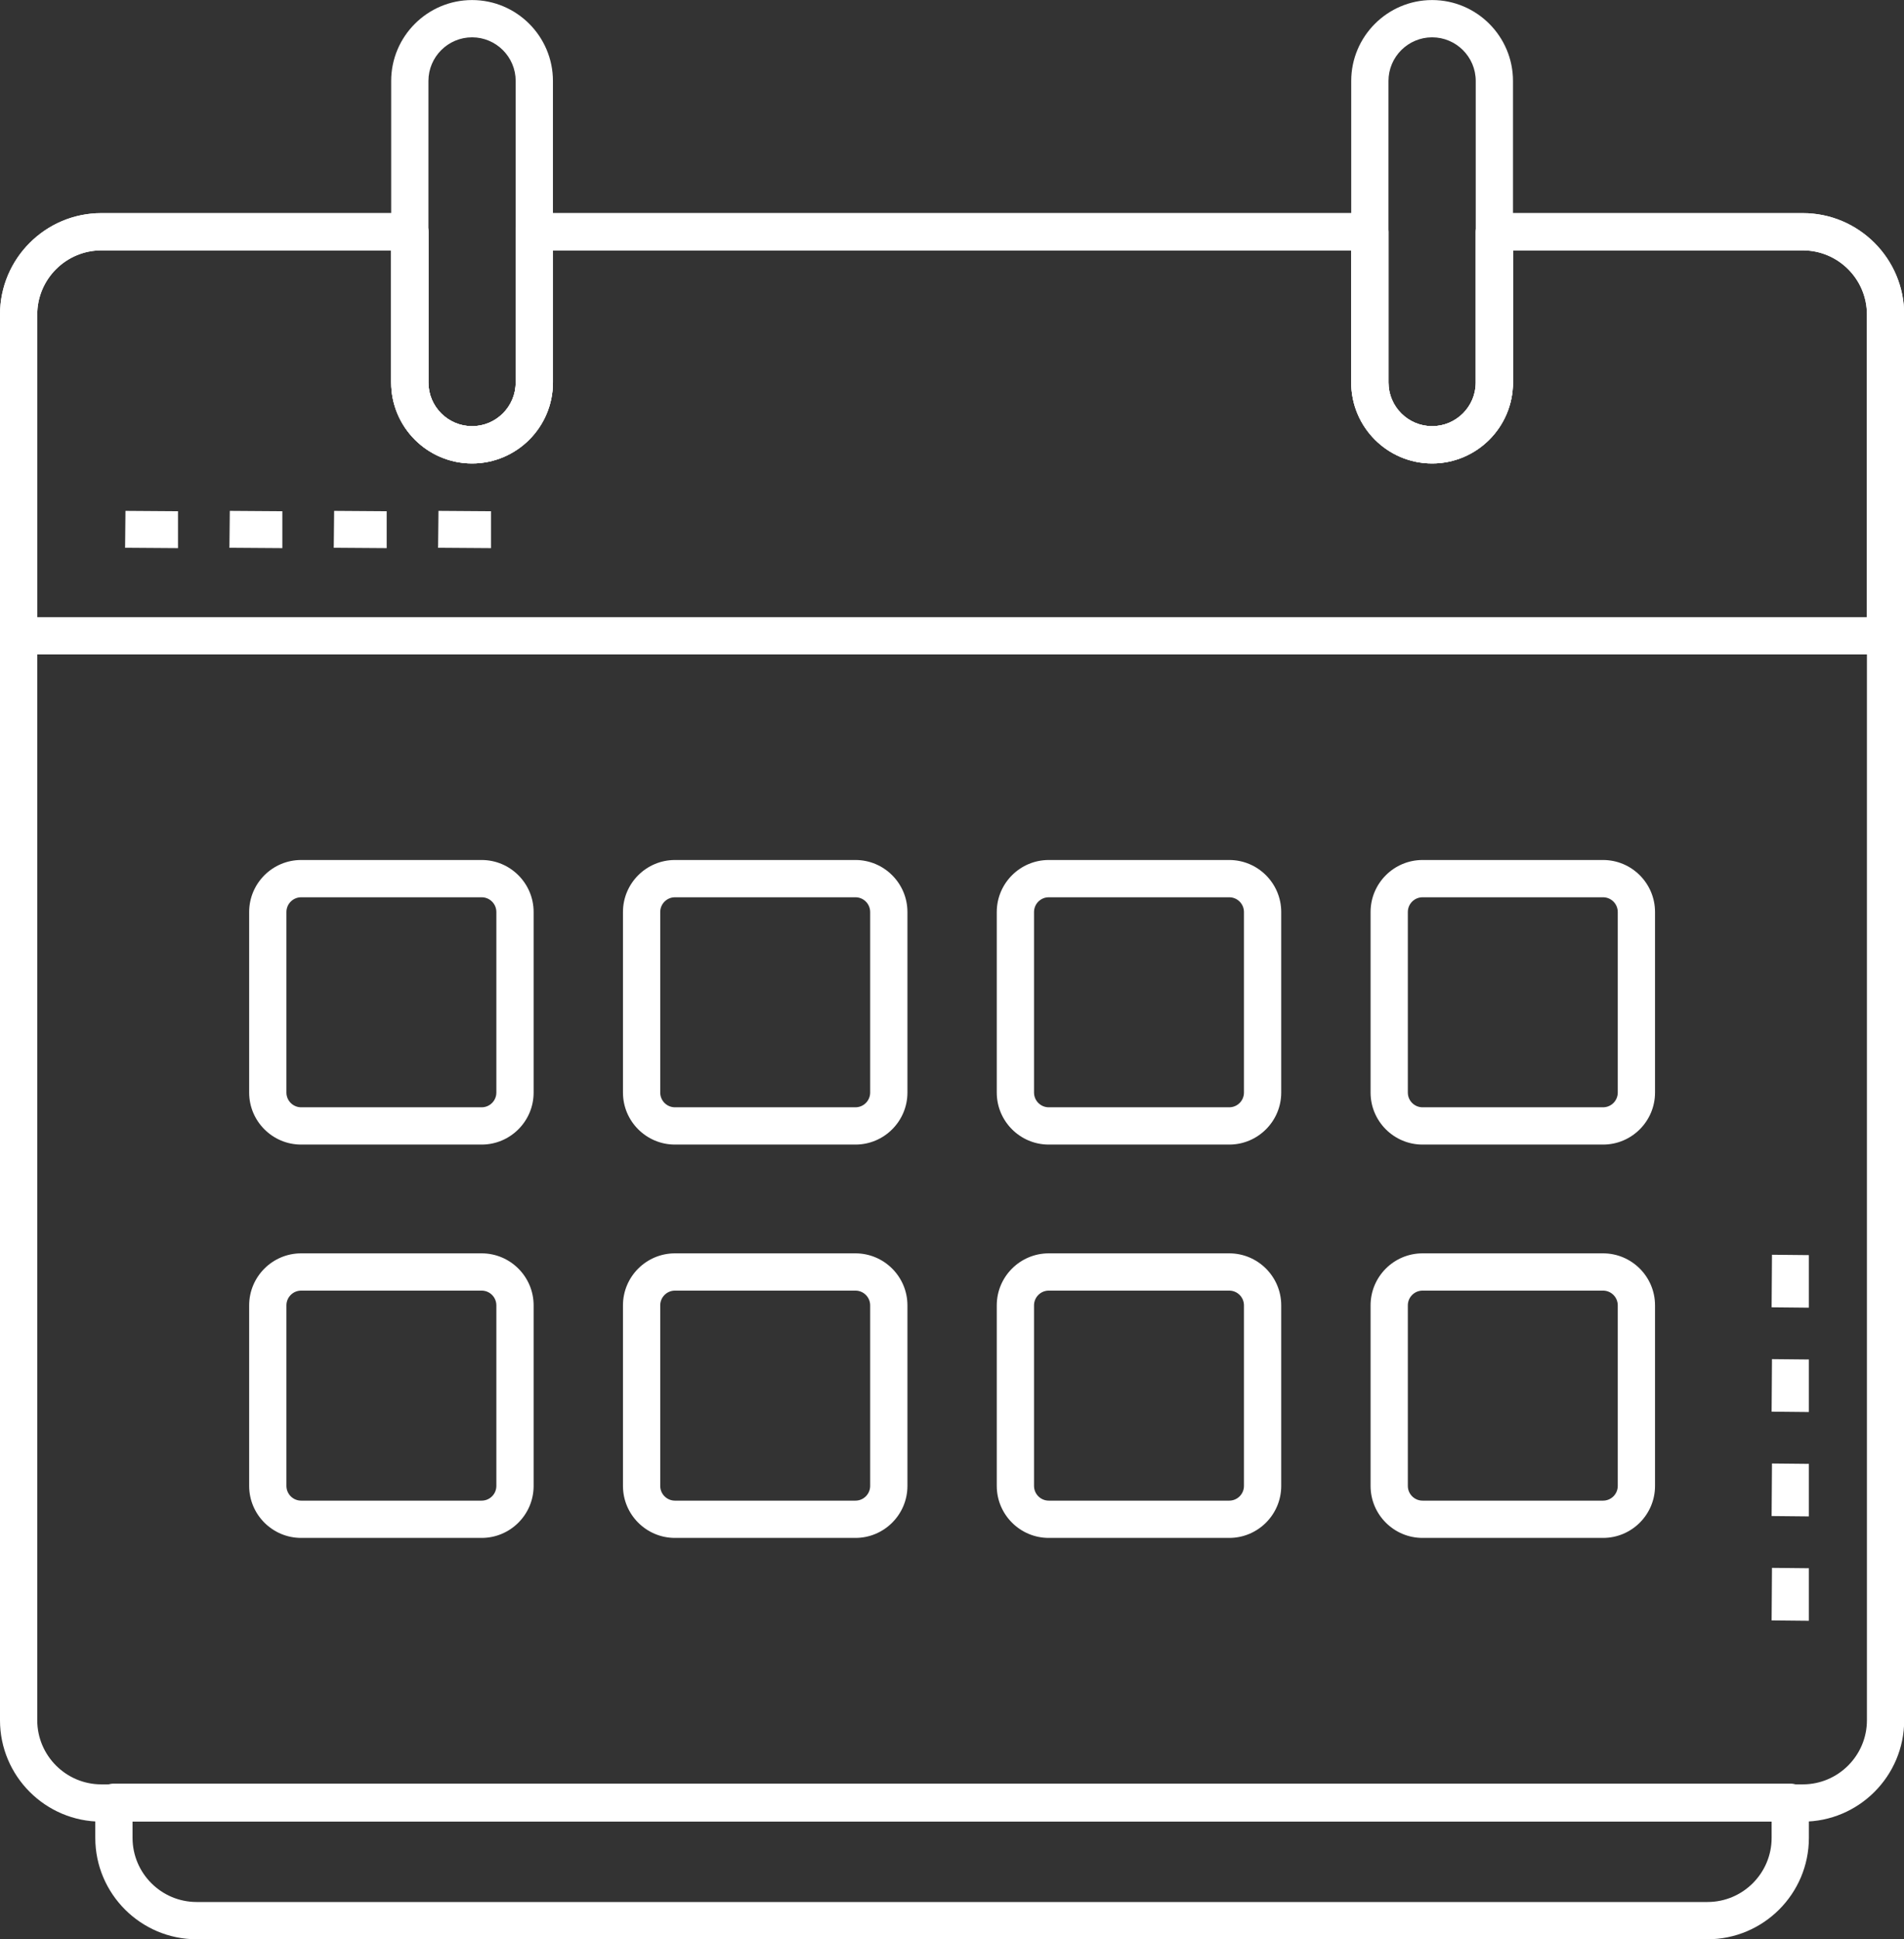
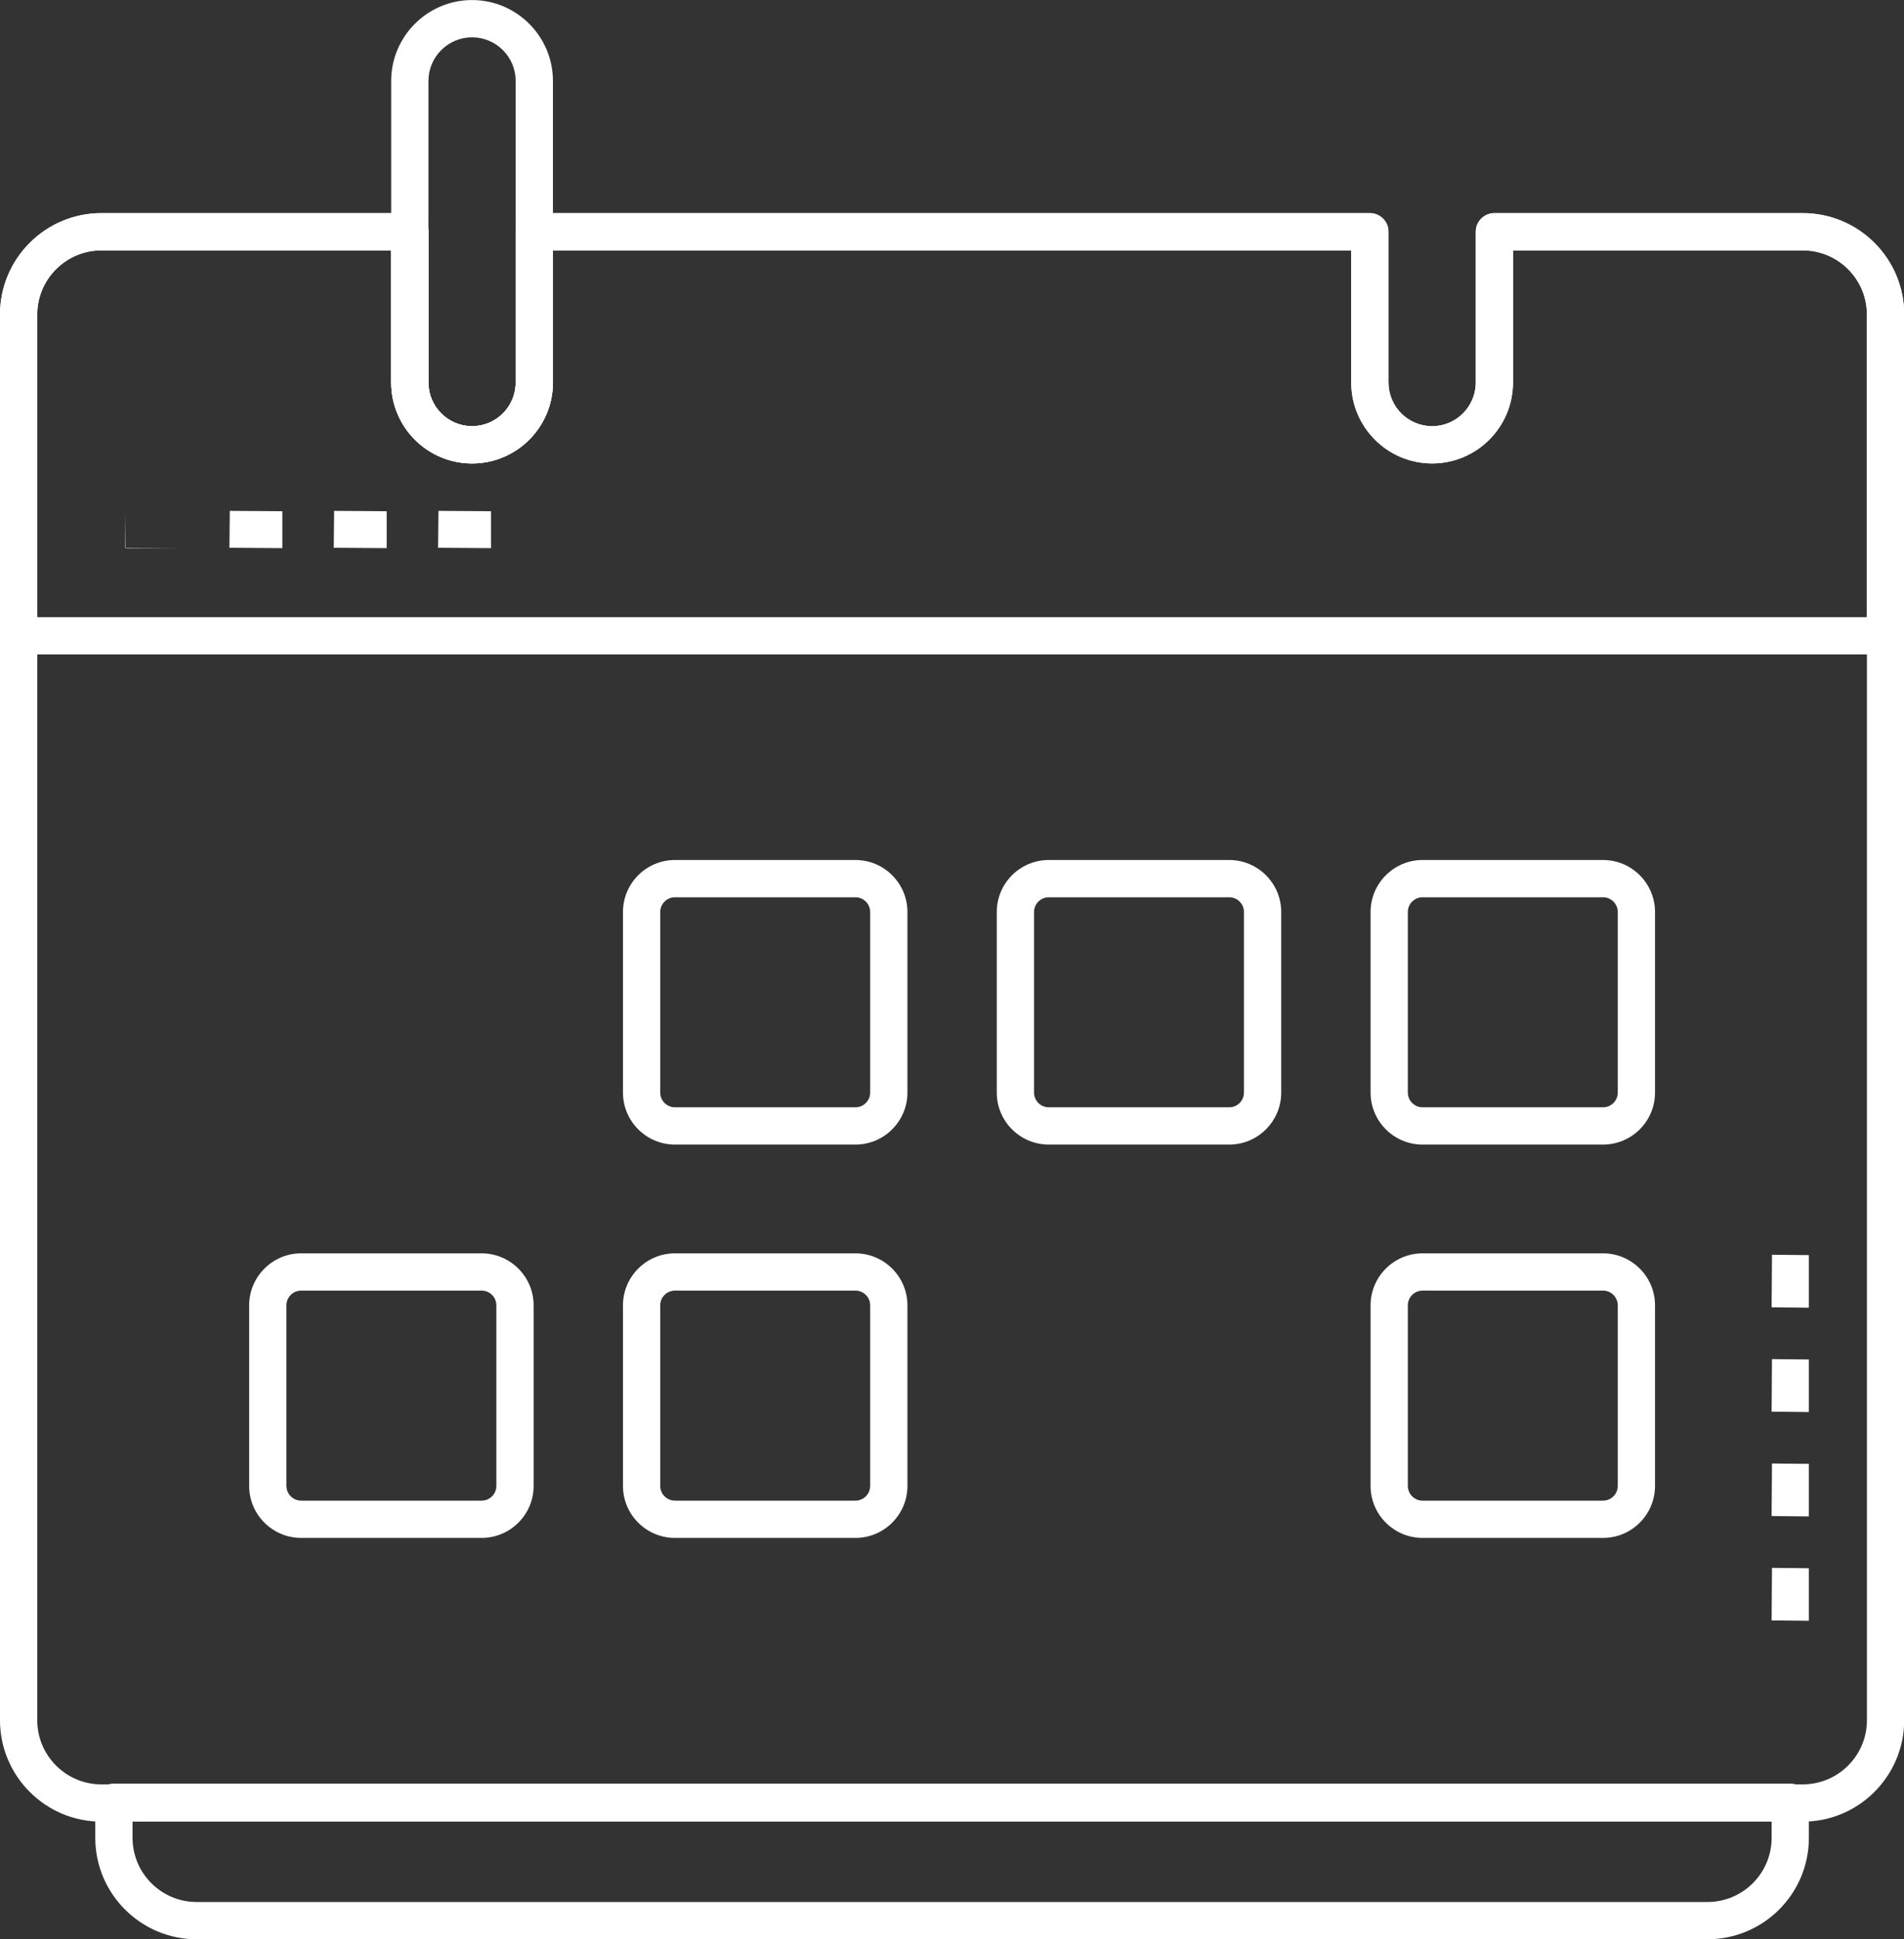
<svg xmlns="http://www.w3.org/2000/svg" fill="#000000" height="461.7" preserveAspectRatio="xMidYMid meet" version="1" viewBox="-0.0 -4.1 453.5 461.7" width="453.5" zoomAndPan="magnify">
  <rect x="-0.0" y="-4.1" width="453.5" height="461.7" fill="#333333" stroke="none" />
  <g>
    <g id="change1_12">
      <path d="M406.699,457.627H46.839c-13.313,0-24.144-10.832-24.144-24.145v-8.478 c0-2.451,1.987-4.438,4.438-4.438h399.275c2.451,0,4.438,1.986,4.438,4.438v8.478 C430.846,446.796,420.014,457.627,406.699,457.627z M31.571,429.442v4.041c0,8.42,6.849,15.27,15.268,15.27h359.86 c8.421,0,15.271-6.85,15.271-15.27v-4.041H31.571z" fill="#ffffff" />
    </g>
    <g id="change1_10">
      <path d="M449.104,151.708H4.436c-2.451,0-4.438-1.986-4.438-4.438V70.788 c0-13.314,10.832-24.146,24.146-24.146h73.464c2.451,0,4.438,1.986,4.438,4.438V86.98c0,5.729,4.661,10.39,10.392,10.39 c5.729,0,10.389-4.661,10.389-10.39V51.08c0-2.451,1.986-4.438,4.438-4.438h199.014c2.45,0,4.438,1.986,4.438,4.438V86.98 c0,5.729,4.661,10.39,10.392,10.39c5.729,0,10.389-4.661,10.389-10.39V51.08c0-2.451,1.986-4.438,4.438-4.438h73.465 c13.313,0,24.146,10.831,24.146,24.146v76.483C453.542,149.722,451.555,151.708,449.104,151.708z M8.873,142.833h435.794V70.788 c0-8.42-6.851-15.271-15.271-15.271h-69.027V86.98c0,10.623-8.642,19.265-19.264,19.265c-10.624,0-19.268-8.642-19.268-19.265 V55.517H131.7V86.98c0,10.623-8.642,19.265-19.264,19.265c-10.624,0-19.267-8.642-19.267-19.265V55.517H24.144 c-8.42,0-15.271,6.851-15.271,15.271V142.833z" fill="#ffffff" />
    </g>
    <g>
      <g>
        <g id="change1_2">
-           <path d="M114.72,268.416H71.729c-6.827,0-12.383-5.555-12.383-12.382v-42.989 c0-6.828,5.556-12.384,12.383-12.384h42.991c6.826,0,12.38,5.556,12.38,12.384v42.989 C127.1,262.861,121.546,268.416,114.72,268.416z M71.729,209.537c-1.935,0-3.508,1.574-3.508,3.508v42.989 c0,1.934,1.573,3.506,3.508,3.506h42.991c1.933,0,3.505-1.573,3.505-3.506v-42.989c0-1.935-1.572-3.508-3.505-3.508H71.729z" fill="#ffffff" />
-         </g>
+           </g>
        <g id="change1_8">
          <path d="M203.751,268.416h-42.99c-6.828,0-12.382-5.555-12.382-12.382v-42.989 c0-6.828,5.554-12.384,12.382-12.384h42.99c6.828,0,12.384,5.556,12.384,12.384v42.989 C216.135,262.861,210.579,268.416,203.751,268.416z M160.761,209.537c-1.933,0-3.507,1.574-3.507,3.508v42.989 c0,1.934,1.574,3.506,3.507,3.506h42.99c1.935,0,3.509-1.573,3.509-3.506v-42.989c0-1.935-1.574-3.508-3.509-3.508H160.761z" fill="#ffffff" />
        </g>
        <g id="change1_1">
          <path d="M292.783,268.416h-42.989c-6.828,0-12.382-5.555-12.382-12.382v-42.989 c0-6.828,5.554-12.384,12.382-12.384h42.989c6.827,0,12.382,5.556,12.382,12.384v42.989 C305.165,262.861,299.61,268.416,292.783,268.416z M249.794,209.537c-1.933,0-3.507,1.574-3.507,3.508v42.989 c0,1.934,1.574,3.506,3.507,3.506h42.989c1.933,0,3.506-1.573,3.506-3.506v-42.989c0-1.935-1.573-3.508-3.506-3.508H249.794z" fill="#ffffff" />
        </g>
        <g id="change1_3">
          <path d="M381.82,268.416h-42.992c-6.827,0-12.381-5.555-12.381-12.382v-42.989 c0-6.828,5.554-12.384,12.381-12.384h42.992c6.826,0,12.378,5.556,12.378,12.384v42.989 C394.198,262.861,388.646,268.416,381.82,268.416z M338.828,209.537c-1.934,0-3.506,1.574-3.506,3.508v42.989 c0,1.934,1.572,3.506,3.506,3.506h42.992c1.931,0,3.503-1.573,3.503-3.506v-42.989c0-1.935-1.572-3.508-3.503-3.508H338.828z" fill="#ffffff" />
        </g>
      </g>
      <g>
        <g id="change1_5">
          <path d="M114.72,362.068H71.729c-6.827,0-12.383-5.555-12.383-12.382v-42.989 c0-6.828,5.556-12.383,12.383-12.383h42.991c6.826,0,12.38,5.556,12.38,12.383v42.989 C127.1,356.514,121.546,362.068,114.72,362.068z M71.729,303.189c-1.935,0-3.508,1.574-3.508,3.508v42.989 c0,1.934,1.573,3.507,3.508,3.507h42.991c1.933,0,3.505-1.573,3.505-3.507v-42.989c0-1.935-1.572-3.508-3.505-3.508H71.729z" fill="#ffffff" />
        </g>
        <g id="change1_9">
          <path d="M203.751,362.068h-42.99c-6.828,0-12.382-5.555-12.382-12.382v-42.989 c0-6.828,5.554-12.383,12.382-12.383h42.99c6.828,0,12.384,5.556,12.384,12.383v42.989 C216.135,356.514,210.579,362.068,203.751,362.068z M160.761,303.189c-1.933,0-3.507,1.574-3.507,3.508v42.989 c0,1.934,1.574,3.507,3.507,3.507h42.99c1.935,0,3.509-1.573,3.509-3.507v-42.989c0-1.935-1.574-3.508-3.509-3.508H160.761z" fill="#ffffff" />
        </g>
        <g id="change1_11">
-           <path d="M292.783,362.068h-42.989c-6.828,0-12.382-5.555-12.382-12.382v-42.989 c0-6.828,5.554-12.383,12.382-12.383h42.989c6.827,0,12.382,5.556,12.382,12.383v42.989 C305.165,356.514,299.61,362.068,292.783,362.068z M249.794,303.189c-1.933,0-3.507,1.574-3.507,3.508v42.989 c0,1.934,1.574,3.507,3.507,3.507h42.989c1.933,0,3.506-1.573,3.506-3.507v-42.989c0-1.935-1.573-3.508-3.506-3.508H249.794z" fill="#ffffff" />
-         </g>
+           </g>
        <g id="change1_13">
          <path d="M381.82,362.068h-42.992c-6.827,0-12.381-5.555-12.381-12.382v-42.989 c0-6.828,5.554-12.383,12.381-12.383h42.992c6.826,0,12.378,5.556,12.378,12.383v42.989 C394.198,356.514,388.646,362.068,381.82,362.068z M338.828,303.189c-1.934,0-3.506,1.574-3.506,3.508v42.989 c0,1.934,1.572,3.507,3.506,3.507h42.992c1.931,0,3.503-1.573,3.503-3.507v-42.989c0-1.935-1.572-3.508-3.503-3.508H338.828z" fill="#ffffff" />
        </g>
      </g>
    </g>
    <g id="change1_4">
      <path d="M429.396,429.62H24.144c-13.313,0-24.146-10.831-24.146-24.145V70.788 c0-13.313,10.832-24.146,24.146-24.146h73.464c2.451,0,4.438,1.986,4.438,4.438V86.98c0,5.729,4.661,10.39,10.392,10.39 c5.729,0,10.389-4.661,10.389-10.39V51.08c0-2.451,1.986-4.438,4.438-4.438h199.014c2.45,0,4.438,1.986,4.438,4.438V86.98 c0,5.729,4.661,10.39,10.392,10.39c5.729,0,10.389-4.661,10.389-10.39V51.08c0-2.451,1.986-4.438,4.438-4.438h73.465 c13.313,0,24.146,10.832,24.146,24.146v334.688C453.542,418.789,442.71,429.62,429.396,429.62z M24.144,55.517 c-8.42,0-15.271,6.851-15.271,15.271v334.688c0,8.42,6.851,15.27,15.271,15.27h405.253c8.42,0,15.271-6.85,15.271-15.27V70.788 c0-8.42-6.851-15.271-15.271-15.271h-69.027V86.98c0,10.623-8.642,19.265-19.264,19.265c-10.624,0-19.268-8.642-19.268-19.265 V55.517H131.7V86.98c0,10.623-8.642,19.265-19.264,19.265c-10.624,0-19.267-8.642-19.267-19.265V55.517H24.144z" fill="#ffffff" />
    </g>
    <g>
      <g id="change1_14">
        <path d="M112.437,106.246c-10.624,0-19.267-8.642-19.267-19.265V15.178 c0-10.623,8.643-19.265,19.267-19.265c10.622,0,19.264,8.642,19.264,19.265V86.98C131.7,97.604,123.059,106.246,112.437,106.246z M112.437,4.788c-5.73,0-10.392,4.661-10.392,10.39V86.98c0,5.729,4.661,10.39,10.392,10.39c5.729,0,10.389-4.661,10.389-10.39 V15.178C122.825,9.449,118.165,4.788,112.437,4.788z" fill="#ffffff" />
      </g>
      <g id="change1_7">
-         <path d="M341.105,106.246c-10.624,0-19.268-8.642-19.268-19.265V15.178 c0-10.623,8.644-19.265,19.268-19.265c10.622,0,19.264,8.642,19.264,19.265V86.98 C360.369,97.604,351.728,106.246,341.105,106.246z M341.105,4.788c-5.73,0-10.392,4.661-10.392,10.39V86.98 c0,5.729,4.661,10.39,10.392,10.39c5.729,0,10.389-4.661,10.389-10.39V15.178C351.494,9.449,346.834,4.788,341.105,4.788z" fill="#ffffff" />
-       </g>
+         </g>
    </g>
    <g id="change1_15">
      <path d="M430.843,381.8l-8.875-0.089l0.088-12.513l8.787,0.088V381.8z M430.843,356.95l-8.875-0.089 l0.088-12.514l8.787,0.088V356.95z M430.843,332.099l-8.875-0.089l0.088-12.514l8.787,0.088V332.099z M430.843,307.249 l-8.875-0.089l0.088-12.513l8.787,0.088V307.249z" fill="#ffffff" />
    </g>
    <g id="change1_6">
-       <path d="M116.948,126.41l-12.604-0.089l0.09-8.786l12.514,0.088V126.41z M92.099,126.41l-12.604-0.089 l0.091-8.786l12.514,0.088V126.41z M67.248,126.41l-12.604-0.089l0.09-8.786l12.514,0.088V126.41z M42.397,126.41l-12.604-0.089 l0.09-8.786l12.514,0.088V126.41z" fill="#ffffff" />
+       <path d="M116.948,126.41l-12.604-0.089l0.09-8.786l12.514,0.088V126.41z M92.099,126.41l-12.604-0.089 l0.091-8.786l12.514,0.088V126.41z M67.248,126.41l-12.604-0.089l0.09-8.786l12.514,0.088V126.41z M42.397,126.41l-12.604-0.089 l0.09-8.786V126.41z" fill="#ffffff" />
    </g>
  </g>
</svg>